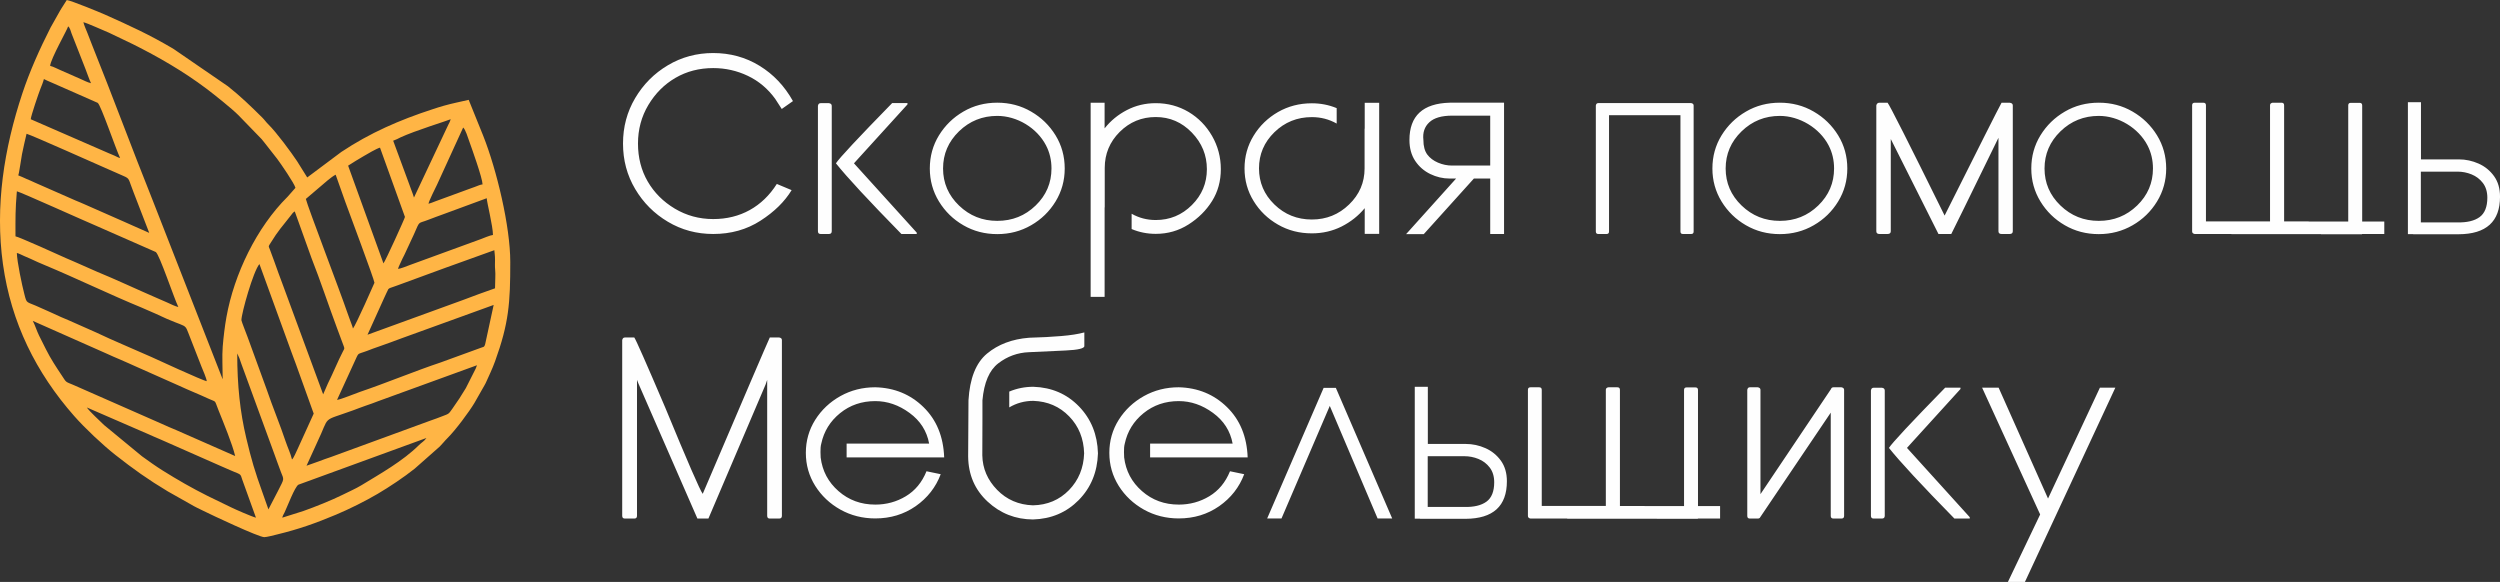
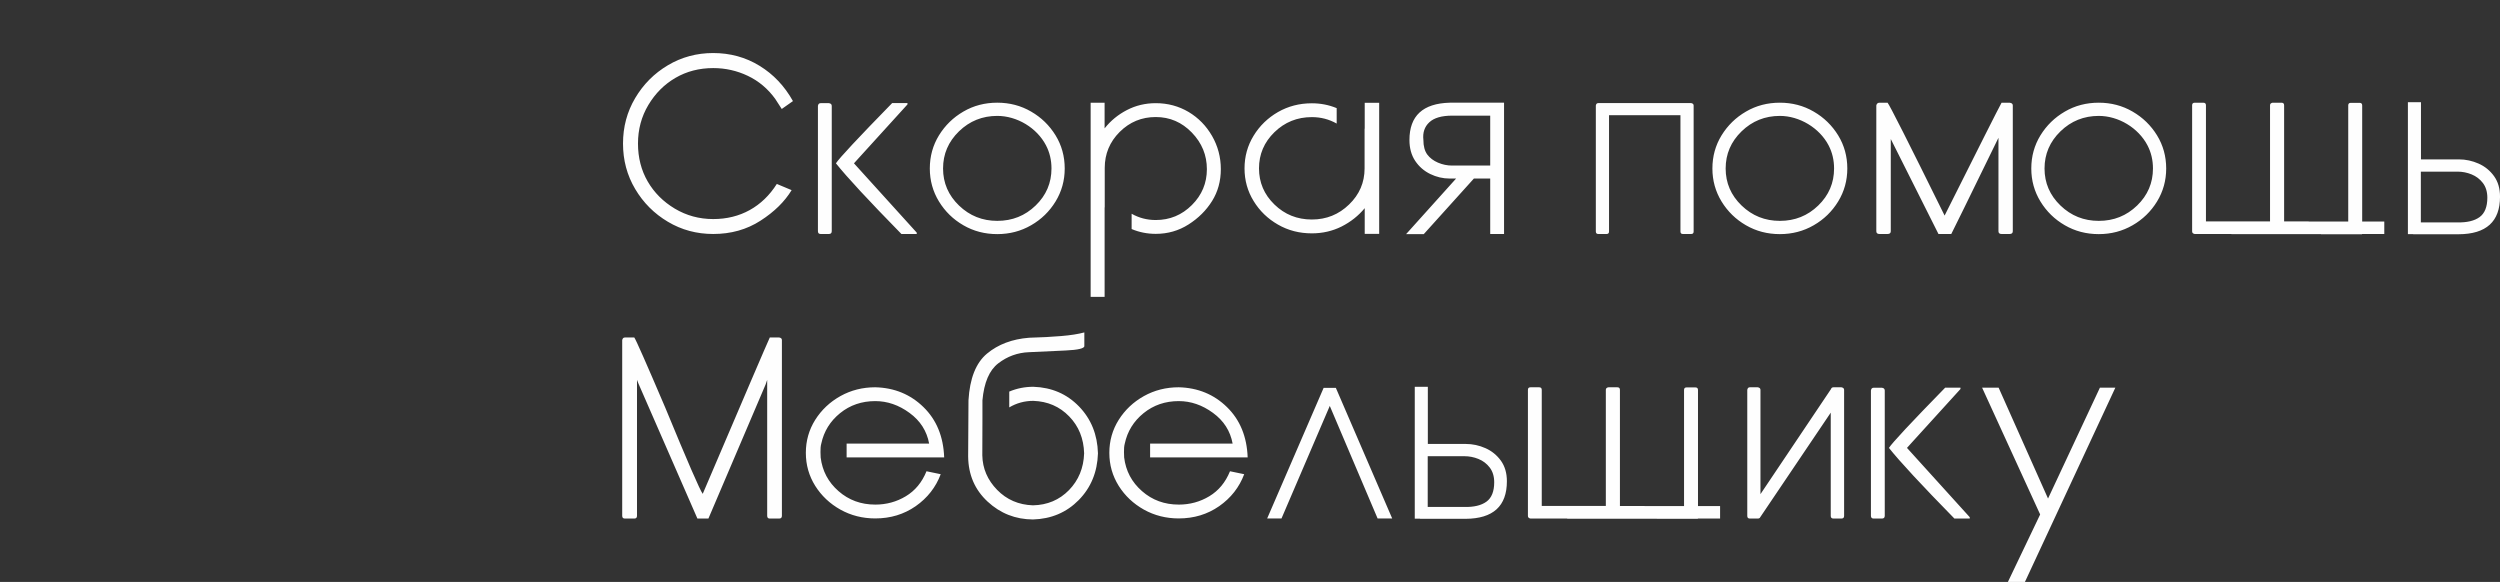
<svg xmlns="http://www.w3.org/2000/svg" xml:space="preserve" width="84.672mm" height="19.709mm" version="1.1" style="shape-rendering:geometricPrecision; text-rendering:geometricPrecision; image-rendering:optimizeQuality; fill-rule:evenodd; clip-rule:evenodd" viewBox="0 0 2846.31 662.52">
  <rect x="0" y="0" width="2846.31" height="662.52" fill="#333333" stroke="none" />
  <defs>
    <style type="text/css">
   
    .fil1 {fill:#FFB545}
    .fil0 {fill:#FEFEFE;fill-rule:nonzero}
   
  </style>
  </defs>
  <g id="Слой_x0020_1">
    <path class="fil0" d="M812 266.39l0 0 0 0c20.26,0 38.21,-5.04 53.9,-15.17 15.74,-10.13 27.5,-21.74 35.38,-34.75l-16.85 -7.06c-8.26,13.06 -18.58,22.94 -30.87,29.76 -12.33,6.82 -26.21,10.23 -41.57,10.23 -15.93,0 -30.48,-3.99 -43.68,-11.86 -13.15,-7.87 -23.47,-18.14 -30.87,-30.91 -7.39,-12.77 -11.08,-27.17 -11.08,-43.2 0,-16.08 3.94,-30.77 11.81,-43.92 7.87,-13.15 18.14,-23.47 30.86,-30.87 12.72,-7.39 27.02,-11.13 42.96,-11.13 13.97,0 27.12,2.97 39.5,8.88 12.38,5.91 22.75,14.64 31.1,26.16l7.44 11.52 12.76 -8.98c-9.55,-17.09 -22.22,-30.48 -38.01,-40.17 -15.79,-9.7 -33.41,-14.54 -52.8,-14.54 -18.86,0 -36.05,4.66 -51.6,13.92 -15.6,9.26 -27.98,21.74 -37.2,37.34 -9.26,15.6 -13.87,32.88 -13.87,51.79 0,18.96 4.61,36.19 13.87,51.79 9.22,15.55 21.6,27.98 37.2,37.25 15.55,9.26 32.74,13.92 51.6,13.92zm122.3 -148.94l9.46 0c2.11,0.29 3.21,1.34 3.21,3.12l0 142.61c0,2.16 -1.11,3.21 -3.21,3.21l-9.46 0c-2.06,0 -3.07,-1.06 -3.07,-3.21l0 -142.61c0.29,-2.06 1.3,-3.12 3.07,-3.12zm81.45 -0.1l17.43 0 0 1.54 -54.57 60.04 -6.34 7.01 71.47 78.91 0 1.54 -17.47 0c-37.3,-38.06 -62.16,-64.89 -74.54,-80.45 3.79,-5.9 25.1,-28.75 64.03,-68.59zm119.66 149.18l0 0 0 0c14.07,0 26.93,-3.36 38.55,-10.08 11.61,-6.67 20.88,-15.69 27.84,-27.07 6.91,-11.33 10.41,-23.85 10.41,-37.54 0,-13.87 -3.5,-26.45 -10.41,-37.73 -6.96,-11.33 -16.22,-20.35 -27.84,-27.07 -11.62,-6.77 -24.48,-10.13 -38.55,-10.13 -14.16,0 -27.02,3.36 -38.59,10.13 -11.57,6.72 -20.83,15.75 -27.79,27.07 -6.91,11.28 -10.41,23.86 -10.41,37.73 0,13.68 3.5,26.21 10.41,37.54 6.96,11.38 16.22,20.4 27.79,27.07 11.57,6.72 24.43,10.08 38.59,10.08zm55.49 -101.04c4.18,8.02 6.24,16.8 6.24,26.35 0,16.41 -6,30.48 -18.04,42.14 -12.05,11.66 -26.59,17.47 -43.68,17.47 -16.94,0 -31.48,-5.81 -43.58,-17.47 -12.09,-11.66 -18.14,-25.73 -18.14,-42.14 0,-16.51 6.05,-30.57 18.14,-42.34 12.1,-11.71 26.64,-17.56 43.58,-17.56 22.49,0 45.06,13.52 55.49,33.55zm66.72 172.46l0 0 -15.89 0 0 -221.03 15.89 0 0 29.23c6.91,-8.74 15.4,-15.7 25.44,-20.88 10.03,-5.18 20.98,-7.82 32.79,-7.82 13.68,0 26.11,3.36 37.34,9.98 11.18,6.68 20.11,15.79 26.78,27.36 6.63,11.56 9.98,24.19 9.98,37.77 0,13.58 -3.35,25.73 -9.98,36.33 -6.67,10.66 -15.6,19.53 -26.78,26.64 -11.23,7.15 -23.66,10.71 -37.34,10.71 -9.65,0 -18.82,-1.83 -27.46,-5.48l0 -17.42c8.35,4.75 17.52,7.15 27.46,7.15 16.03,0 29.71,-5.66 41.13,-17.04 11.38,-11.33 17.09,-24.96 17.09,-40.89 0,-15.94 -5.71,-29.81 -17.09,-41.62 -11.43,-11.81 -25.1,-17.71 -41.13,-17.71 -16.03,0 -29.71,5.66 -41.09,16.99 -11.33,11.33 -16.99,25.01 -16.99,40.94 0,0.09 0,0.14 0,0.24 0,0 0,0.05 0,0.14l0 0 0 44.59c0,0 0,0 0,0 0,0 0,0 0,0 0,0 -0.05,0 -0.14,0l0 101.8zm296.15 -220.89l0 0 16.46 0 0 149.18 -16.46 0 0 -29.23c-7.2,8.69 -15.99,15.64 -26.35,20.88 -10.37,5.19 -21.65,7.78 -33.84,7.78 -14.16,0 -27.02,-3.31 -38.59,-9.98 -11.57,-6.62 -20.83,-15.55 -27.69,-26.78 -6.91,-11.18 -10.37,-23.61 -10.37,-37.2 0,-13.58 3.46,-26.02 10.37,-37.25 6.86,-11.23 16.13,-20.21 27.69,-26.88 11.57,-6.63 24.43,-9.99 38.59,-9.99 9.93,0 19.34,1.83 28.27,5.52l0 17.57c-8.64,-4.89 -18.05,-7.35 -28.27,-7.35 -16.71,0 -30.86,5.76 -42.62,17.18 -11.71,11.42 -17.56,25.15 -17.56,41.18 0,16.03 5.85,29.76 17.56,41.13 11.76,11.43 25.92,17.09 42.62,17.09 16.51,0 30.62,-5.66 42.38,-17.09 11.81,-11.38 17.66,-25.1 17.66,-41.13 0,-0.1 0,-0.19 0,-0.29 0,-0.1 0,-0.14 0,-0.24l0 0 0 -44.88c0,0 0,0 0,0 0,0 0,0.05 0,0.14 0,0.09 0.05,0.14 0.15,0.14l0 -29.52zm50.92 42.34l0 0c0,-27.5 15.27,-41.66 45.84,-42.48l51.89 0 0 0 9.98 0 0 149.47 -15.75 0 0 -63.12 -46.27 0c-7.58,0 -14.93,-1.73 -21.98,-5.14 -7.1,-3.46 -12.81,-8.45 -17.18,-14.98 -4.37,-6.58 -6.53,-14.5 -6.53,-23.76zm48.53 29.09l0 0 43.43 0 0 -56.83 -43.29 0c-12,0 -20.73,2.54 -26.11,7.63 -5.38,5.04 -7.63,11.76 -6.67,20.11 0,7.01 1.49,12.53 4.41,16.51 2.97,3.99 7.06,7.06 12.24,9.27 5.18,2.21 10.51,3.31 15.98,3.31zm-32.21 78.05l-20.11 0 59.32 -65.95 20.26 0 -59.47 65.95zm210.91 -135.4l0 132.43c0,1.88 -0.91,2.83 -2.78,2.83l-9.41 0c-1.92,0 -2.83,-0.96 -2.83,-2.83l0 -143.42c0.29,-1.87 1.2,-2.78 2.83,-2.78l105.74 0c1.87,0.34 2.78,1.3 2.78,2.78l0 143.42c0,1.88 -0.91,2.83 -2.78,2.83l-9.46 0c-1.87,0 -2.78,-0.96 -2.78,-2.83l0 -132.43 -81.31 0zm194.49 135.4l0 0 0 0c14.06,0 26.93,-3.36 38.55,-10.08 11.61,-6.67 20.88,-15.69 27.84,-27.07 6.91,-11.33 10.41,-23.85 10.41,-37.54 0,-13.87 -3.5,-26.45 -10.41,-37.73 -6.96,-11.33 -16.22,-20.35 -27.84,-27.07 -11.62,-6.77 -24.48,-10.13 -38.55,-10.13 -14.16,0 -27.02,3.36 -38.59,10.13 -11.57,6.72 -20.83,15.75 -27.79,27.07 -6.91,11.28 -10.42,23.86 -10.42,37.73 0,13.68 3.51,26.21 10.42,37.54 6.96,11.38 16.22,20.4 27.79,27.07 11.57,6.72 24.43,10.08 38.59,10.08zm55.49 -101.04c4.18,8.01 6.24,16.8 6.24,26.35 0,16.41 -6,30.48 -18.04,42.14 -12.05,11.66 -26.59,17.47 -43.68,17.47 -16.94,0 -31.48,-5.81 -43.58,-17.47 -12.09,-11.66 -18.14,-25.73 -18.14,-42.14 0,-16.51 6.05,-30.57 18.14,-42.34 12.1,-11.71 26.64,-17.56 43.58,-17.56 22.32,0 45.13,13.65 55.49,33.55zm57.98 -48.57l9.17 0c2.16,2.35 23.81,45.16 64.94,128.49 39.22,-78.33 60.82,-121.19 64.85,-128.49l9.12 0c2.45,0.29 3.65,1.29 3.65,3.07l0 143.28c0,2.06 -1.2,3.12 -3.65,3.12l-9.12 0c-2.35,0 -3.55,-1.06 -3.55,-3.12l0 -106.41c-34.27,70.22 -52.17,106.7 -53.71,109.53l-14.59 0c-1.06,-1.87 -19.15,-37.92 -54.29,-108.14l0 105.02c0,2.06 -1.25,3.12 -3.65,3.12l-9.17 0c-2.45,0 -3.65,-1.06 -3.65,-3.12l0 -143.28c0.48,-2.06 1.68,-3.07 3.65,-3.07zm249.59 149.61l0 0 0 0c14.06,0 26.93,-3.36 38.54,-10.08 11.61,-6.67 20.88,-15.69 27.84,-27.07 6.91,-11.33 10.41,-23.85 10.41,-37.54 0,-13.87 -3.5,-26.45 -10.41,-37.73 -6.96,-11.33 -16.22,-20.35 -27.84,-27.07 -11.62,-6.77 -24.48,-10.13 -38.54,-10.13 -14.16,0 -27.02,3.36 -38.59,10.13 -11.57,6.72 -20.83,15.75 -27.79,27.07 -6.91,11.28 -10.41,23.86 -10.41,37.73 0,13.68 3.5,26.21 10.41,37.54 6.96,11.38 16.22,20.4 27.79,27.07 11.57,6.72 24.43,10.08 38.59,10.08zm55.49 -101.04c4.18,8.02 6.24,16.8 6.24,26.35 0,16.41 -6,30.48 -18.04,42.14 -12.05,11.66 -26.59,17.47 -43.68,17.47 -16.95,0 -31.48,-5.81 -43.58,-17.47 -12.1,-11.66 -18.15,-25.73 -18.15,-42.14 0,-16.51 6.05,-30.57 18.15,-42.34 12.1,-11.71 26.64,-17.56 43.58,-17.56 22.53,0 45.09,13.61 55.49,33.55zm95.52 101.04l0 -0.14 -41.76 0c-1.97,-0.38 -2.93,-1.34 -2.93,-2.97l0 -143.56c0,-1.97 0.96,-2.93 2.93,-2.93l9.84 0c1.97,0 2.97,0.96 2.97,2.93l0 132.19 72.96 0 0 -132.05c0,-1.29 0.53,-2.21 1.58,-2.64 0.34,-0.29 0.91,-0.43 1.68,-0.43l9.84 0c1.97,0 2.93,0.96 2.93,2.93l0 132.19 27.98 0 0 0.14 45.02 0 0 -132.19c0,-1.97 0.96,-2.93 2.93,-2.93l9.98 0c1.97,0 2.97,0.96 2.97,2.93l0 132.19 -0.14 14.5 -46.7 0 0 -0.14 -102.09 0zm174.09 -0.14l-55.68 0 0 -14.21 55.68 0 0 14.21zm131.76 -42.48l0 0c0,28.32 -15.65,42.57 -46.94,42.77l-51.89 0 0 -0.14 -6.05 0 0 -150.19 14.88 0 0 65.09 43.2 0c7.78,0 15.26,1.63 22.41,4.8 7.15,3.17 13.01,7.97 17.57,14.26 4.56,6.34 6.82,14.16 6.82,23.43zm-48.38 -28.51l0 0 -41.76 0 0 57.79 41.52 0c10.95,0.24 19.39,-1.73 25.3,-6 5.9,-4.27 8.88,-11.66 8.88,-22.13 0,-6.77 -1.73,-12.33 -5.09,-16.75 -3.36,-4.41 -7.68,-7.67 -12.86,-9.79 -5.18,-2.11 -10.51,-3.12 -15.98,-3.12zm-2086.49 188.83l10.7 0c1.77,2.35 13.49,28.89 35.14,79.58 25.48,61.77 39.74,94.6 42.77,98.44 47.52,-111.36 72.96,-170.73 76.36,-178.02l10.66 0c2.06,0.29 3.12,1.24 3.12,2.97l0 200.06c0,2.06 -1.06,3.12 -3.12,3.12l-10.66 0c-1.97,0 -2.97,-1.06 -2.97,-3.12l0 -154.8 -1.83 5.33c-42.09,98.83 -63.79,149.66 -65.09,152.58l-12.53 0c-0.86,-1.87 -23.23,-53.13 -67.2,-153.83l-1.58 -4.08 0 154.8c0,2.06 -1.01,3.12 -3.07,3.12l-10.7 0c-2.06,0 -3.07,-1.06 -3.07,-3.12l0 -200.06c0.38,-1.96 1.39,-2.97 3.07,-2.97zm285.01 190.26l0 0 0 0c12.67,0 24.29,-3.17 34.8,-9.5 10.56,-6.34 18.43,-15.79 23.57,-28.47l16.18 3.36c-5.62,14.93 -15.12,27.02 -28.46,36.38 -13.39,9.31 -28.7,13.97 -46.08,13.97 -14.45,0 -27.65,-3.36 -39.65,-10.03 -12,-6.72 -21.55,-15.74 -28.71,-27.07 -7.1,-11.38 -10.65,-23.86 -10.65,-37.58 0,-13.68 3.55,-26.21 10.65,-37.54 7.15,-11.33 16.71,-20.35 28.71,-27.07 12,-6.67 25.19,-10.03 39.65,-10.03 21.74,0.53 40.08,8.06 54.91,22.56 14.88,14.5 22.71,33.6 23.57,57.31l-111.07 0c0,-2.54 0,-5.18 0,-7.87 0,-2.83 0,-5.47 0,-7.88l93.94 0c-2.64,-14.35 -10.08,-26.01 -22.32,-34.94 -12.24,-8.98 -25.25,-13.44 -39.02,-13.44 -15.36,0 -28.7,4.56 -39.99,13.68 -11.33,9.17 -18.48,20.74 -21.45,34.7 -0.38,1.3 -0.63,2.83 -0.77,4.56 -0.15,1.73 -0.19,3.46 -0.15,5.14 0.05,1.68 0.1,3.12 0.15,4.27 0.05,1.2 0.05,1.77 0.05,1.77 1.87,15.36 8.64,28.18 20.35,38.4 11.66,10.22 25.58,15.31 41.81,15.31zm105.79 -54.72l0.38 -63.98c1.44,-24.91 8.45,-42.67 21.12,-53.23 12.67,-10.51 28.66,-16.56 47.95,-18.05 13.78,-0.38 25.92,-1.01 36.48,-1.92 10.56,-0.86 19.35,-2.25 26.35,-4.13l0 15.31c0.39,2.83 -6.77,4.61 -21.5,5.28 -14.73,0.72 -28.56,1.34 -41.57,1.92 -12.96,0.53 -24.58,4.75 -34.85,12.63 -10.27,7.87 -16.27,21.93 -18.1,42.19 0,6.67 0,13.73 0,21.27 -0.1,15.17 -0.14,28.94 -0.14,41.32 0.29,14.98 5.91,28.08 16.85,39.31 10.89,11.18 24.53,17.09 40.85,17.62 16.36,-0.34 30.05,-6.14 40.99,-17.33 10.9,-11.23 16.66,-25.15 17.23,-41.85 -0.48,-16.85 -6.14,-30.91 -17.04,-42.09 -10.89,-11.23 -24.48,-17.09 -40.8,-17.66 -9.94,0 -19.06,2.49 -27.41,7.44l0 -18c8.64,-3.65 17.76,-5.47 27.41,-5.47 20.83,0.67 38.16,8.11 51.98,22.37 13.82,14.26 21.02,32.07 21.6,53.42 -0.67,21.26 -7.97,39.02 -21.89,53.18 -13.92,14.11 -31.29,21.5 -52.08,22.08 -19.97,-0.1 -37.2,-6.91 -51.69,-20.35 -14.5,-13.44 -21.89,-30.53 -22.13,-51.26zm239.75 54.72l0 0 0 0c12.67,0 24.29,-3.17 34.8,-9.5 10.56,-6.34 18.43,-15.79 23.57,-28.47l16.17 3.36c-5.62,14.93 -15.12,27.02 -28.46,36.38 -13.39,9.31 -28.7,13.97 -46.08,13.97 -14.45,0 -27.65,-3.36 -39.65,-10.03 -12,-6.72 -21.55,-15.74 -28.7,-27.07 -7.1,-11.38 -10.66,-23.86 -10.66,-37.58 0,-13.68 3.55,-26.21 10.66,-37.54 7.15,-11.33 16.7,-20.35 28.7,-27.07 12,-6.67 25.2,-10.03 39.65,-10.03 21.74,0.53 40.08,8.06 54.91,22.56 14.87,14.5 22.7,33.6 23.57,57.31l-111.07 0c0,-2.54 0,-5.18 0,-7.87 0,-2.83 0,-5.47 0,-7.88l93.94 0c-2.64,-14.35 -10.08,-26.01 -22.32,-34.94 -12.24,-8.98 -25.25,-13.44 -39.02,-13.44 -15.36,0 -28.7,4.56 -39.98,13.68 -11.33,9.17 -18.48,20.74 -21.46,34.7 -0.38,1.3 -0.62,2.83 -0.77,4.56 -0.14,1.73 -0.19,3.46 -0.14,5.14 0.05,1.68 0.1,3.12 0.14,4.27 0.05,1.2 0.05,1.77 0.05,1.77 1.87,15.36 8.64,28.18 20.35,38.4 11.66,10.22 25.58,15.31 41.81,15.31zm117.02 15.75l54.96 -128.11 54.43 128.11 16.61 0 -64.13 -148.65 -13.92 0 -64.27 148.65 16.32 0zm256.6 -42.34l0 0c0,28.32 -15.64,42.57 -46.94,42.77l-51.89 0 0 -0.14 -6.05 0 0 -150.19 14.88 0 0 65.09 43.2 0c7.78,0 15.26,1.63 22.41,4.8 7.15,3.17 13.01,7.97 17.57,14.25 4.56,6.34 6.82,14.16 6.82,23.43zm-48.38 -28.51l0 0 -41.76 0 0 57.79 41.52 0c10.95,0.24 19.39,-1.73 25.3,-6 5.9,-4.27 8.88,-11.66 8.88,-22.13 0,-6.77 -1.73,-12.33 -5.09,-16.75 -3.36,-4.42 -7.68,-7.68 -12.86,-9.79 -5.18,-2.11 -10.51,-3.12 -15.98,-3.12zm117.02 71.13l0 -0.14 -41.76 0c-1.97,-0.38 -2.93,-1.34 -2.93,-2.97l0 -143.56c0,-1.97 0.96,-2.93 2.93,-2.93l9.84 0c1.97,0 2.97,0.96 2.97,2.93l0 132.19 72.96 0 0 -132.04c0,-1.3 0.53,-2.21 1.59,-2.64 0.34,-0.29 0.91,-0.43 1.68,-0.43l9.84 0c1.97,0 2.93,0.96 2.93,2.93l0 132.19 27.98 0 0 0.14 45.02 0 0 -132.19c0,-1.97 0.96,-2.93 2.92,-2.93l9.99 0c1.97,0 2.97,0.96 2.97,2.93l0 132.19 -0.14 14.5 -46.7 0 0 -0.14 -102.09 0zm174.09 -0.14l-55.68 0 0 -14.21 55.68 0 0 14.21zm129.11 -149.47l8.97 0c2.07,0.38 3.12,1.34 3.12,2.93l0 143.56c0,1.97 -1.06,2.97 -3.12,2.97l-8.97 0c-2.06,0 -3.12,-1.01 -3.12,-2.97l0 -143.56c0.39,-1.97 1.4,-2.93 3.12,-2.93zm-95.09 139.48l92.69 -138.09 10.41 10.99 -91.72 135.98 -11.38 -8.88zm-0.14 -139.48l9.02 0c2.07,0.38 3.07,1.34 3.07,2.93l0 143.56c0,1.97 -1.01,2.97 -3.07,2.97l-9.02 0c-1.97,0 -2.93,-1.01 -2.93,-2.97l0 -143.56c0.34,-1.97 1.34,-2.93 2.93,-2.93zm140.93 0.53l9.46 0c2.11,0.29 3.21,1.34 3.21,3.12l0 142.6c0,2.16 -1.11,3.21 -3.21,3.21l-9.46 0c-2.07,0 -3.07,-1.06 -3.07,-3.21l0 -142.6c0.29,-2.07 1.29,-3.12 3.07,-3.12zm81.45 -0.1l17.42 0 0 1.54 -54.57 60.04 -6.33 7.01 71.47 78.91 0 1.54 -17.47 0c-37.3,-38.06 -62.16,-64.89 -74.54,-80.44 3.8,-5.91 25.1,-28.75 64.03,-68.59zm90.81 221.18l0 0 102.95 -221.18 -17.57 0 -59.08 126.24 -56.26 -126.24 -18.81 0 66.1 144.38 -36.72 76.8 19.39 0z" />
-     <path class="fil1" d="M485.5 498.65l-145.68 53.15c-4.1,2.12 -12.96,25.7 -15.8,31.54 -1.17,2.41 -2.03,3.42 -2.64,6.04l23.98 -7.58c12.74,-4.45 32.92,-12.56 44.67,-18.45 6.77,-3.4 15.05,-7 21.45,-10.89 21.54,-13.11 47.29,-27.58 65.53,-45.72 3.15,-3.14 5.96,-4.32 8.48,-8.08zm-386.61 -34.71c3.12,4.66 14.75,15.14 19.53,19.92l43.26 35.64c7.94,5.74 15.55,11.2 23.85,16.39 16.58,10.36 32.87,19.75 50.91,28.77l26.56 12.89c4.69,2.33 23.97,10.79 28.41,11.83l-15.67 -43.5c-1.97,-6.17 -1.18,-5.47 -10.47,-9.25 -4.81,-1.96 -8.73,-3.87 -13.76,-5.97l-68.99 -30.43c-2.14,-0.97 -4.26,-1.84 -6.64,-2.83 -3.01,-1.25 -4.26,-1.98 -7.1,-3.16 -5.22,-2.17 -9.05,-3.99 -14.32,-6.19l-55.56 -24.13zm0 0l0 0zm284.83 -8.68l0 0zm-148.34 -21.3l0 0zm70.22 145.97l11.05 -21.3c7.2,-14.22 6.86,-12.01 3.15,-21.31 -2.95,-7.4 -5.26,-14.81 -8.23,-22.55l-36.98 -101.1c-0.83,-2.09 -1.39,-4.04 -2.03,-5.86l-2.47 -5.42c0,36.67 3.27,66.69 10.26,96.26 5.87,24.83 9.97,38.42 18.25,61.44l7 19.83zm237.49 -164.11l-112.83 41.03c-4.45,1.77 -9.06,3.39 -13.91,5.03 -5.04,1.7 -9.55,3.57 -14.4,5.32 -37.1,13.45 -25.64,4.78 -40.85,36.48l-12.11 26.55 13.97 -4.97c4.8,-1.9 8.98,-3.27 13.95,-4.99l113.21 -41.43c4.41,-1.46 9.12,-3.29 13.85,-5.09 7.53,-2.85 6.77,-2.43 11.16,-8.56 5.71,-7.97 10.31,-15.08 15.28,-23.38l11.12 -22.02c0.56,-1.28 0.99,-2.73 1.55,-3.98zm-275.36 103.36c-3.13,-13.42 -13.41,-38.28 -18.94,-52.07 -5.11,-12.75 -1.85,-8.74 -11.31,-13.15 -11.33,-5.28 -22.08,-9.44 -33.4,-14.73l-49.71 -22.09c-2.8,-1.34 -5.6,-2.51 -8.17,-3.67 -2.89,-1.3 -6.09,-2.75 -8.78,-3.85 -5.57,-2.27 -11,-4.78 -16.44,-7.22l-83.65 -37.07c2.62,4.94 4.55,11.43 7.09,16.58 2.6,5.27 5.28,10.5 7.9,15.77 5.3,10.66 11.77,20.4 18.15,29.98 5.34,8.01 3.45,6.57 13.08,10.59l100.27 44.12c5.71,2.74 11.21,4.88 17.06,7.4l66.84 29.42zm64.7 3.94c1.88,-1.37 5.21,-9.49 6.59,-12.35l18.13 -39.87 -20.27 -56.37c-1.66,-4.91 -3.62,-9.23 -5.13,-13.8l-36.39 -100.11c-6.99,8.04 -20.52,56.11 -20.52,63.91 0,1.18 6.29,17.07 7.2,19.62l21.7 59.57c6.48,19.2 15.16,39.9 21.5,58.98 2.26,6.79 5.58,13.47 7.2,20.41zm51.29 -67.85c4.02,-0.34 20.94,-7.36 26.33,-9.18 28.55,-9.63 63.99,-24.26 91.33,-33.33l46.27 -16.86c3.74,-1.41 3.42,-0.45 4.7,-3.97l9.69 -44.75 -104.84 37.97c-8.57,3.08 -17.22,6.53 -26.04,9.47 -4.13,1.37 -8.89,3.13 -13.28,4.87 -2.37,0.94 -4.14,1.38 -6.46,2.22 -3.37,1.21 -3.47,1.1 -5.13,4.34l-22.57 49.23zm179.1 -170.43l-44.09 15.88c-3.47,1.15 -7.27,2.55 -11.03,3.96l-54.85 20.11c-2.19,0.74 -3.46,1.18 -5.24,1.86 -1.85,0.71 -4.24,1.2 -5.44,2.45 -0.35,0.37 -4.21,8.9 -4.83,10.17l-18.93 41.83 108.77 -39.57c5.75,-2.15 11.69,-4.29 17.81,-6.66l18.6 -6.64c0,-7.64 0.78,-15.81 0.13,-21.4 -0.37,-3.2 -0.14,-7.62 -0.13,-10.95 0.02,-4.99 -0.48,-7.28 -0.79,-11.05zm-109.67 21.31l0 0zm-217.77 127.82c-0.28,-3.34 -4.41,-12.62 -5.86,-16.23l-12.63 -32.34c-8.28,-20.54 -0.1,-9.22 -39.64,-28.22l-15.93 -6.95c-34.87,-14.29 -74.96,-33.66 -110.24,-48.36 -5.56,-2.31 -10.51,-4.45 -15.86,-7.03 -2.62,-1.26 -4.98,-2.21 -7.7,-3.34 -3.02,-1.26 -5.64,-2.86 -8.34,-3.5 0.23,10.01 5.83,36.5 8.67,47.35 2.95,11.26 1.62,7.28 18.68,15.25 5.23,2.44 10.29,4.43 15.25,6.83 4.94,2.4 10.9,4.94 15.89,6.99l31.71 14.05c18.81,9.04 43.54,19.22 62.84,27.89 1.6,0.72 59.11,27.27 63.13,27.61zm132.56 14.99l5.25 -12.1c5.75,-11.4 11.68,-26.1 17.41,-37.08 1.46,-2.8 1.88,-2.66 0.75,-5.69 -0.97,-2.58 -1.62,-4.15 -2.6,-6.97 -1.59,-4.57 -3.39,-9.1 -4.92,-13.22 -9.46,-25.33 -19.37,-55.27 -29.08,-79.81l-19.17 -53.42c-2.35,1.58 -2.48,2.06 -4.28,4.4 -10.59,13.76 -13.62,15.92 -24.06,32.84 -1.91,3.1 -1.35,2.5 -0.01,6.04 3.39,8.96 6.58,17.93 9.91,27.25 1.73,4.86 3.44,9.11 5.13,13.81l45.66 123.97zm-164.9 -99.41c-5.2,-10.84 -21.54,-59.98 -25.72,-62.65l-68.51 -30.12c-10.9,-4.54 -85.01,-37.93 -89.61,-39 -1.84,22.11 -1.58,29.08 -1.58,51.28 3.05,0.25 51.18,21.86 57.86,24.98 4.04,1.89 7.81,3.18 11.57,5l22.99 10.15c21.84,8.95 46.8,20.72 69.1,30.32 4.23,1.82 7.33,3.16 11.54,5.03 3.99,1.77 8.27,4.05 12.35,5zm250.12 -43.39c2.85,-0.24 10.64,-3.31 13.64,-4.5l80.35 -29.33c3.22,-1.16 10.97,-4.57 14.1,-4.83 0,-9.89 -7.01,-37.52 -7.1,-41.82l-49.59 18.26c-5.22,1.95 -11.33,4.06 -16.68,6.2 -12.73,5.07 -9.31,0.21 -16.58,16.56l-11.02 23.69c-1.23,2.5 -2.44,4.55 -3.62,7.42 -1.26,3.05 -2.86,5.63 -3.49,8.35zm-51.29 67.85c3.16,-3.63 24.46,-51.92 24.46,-52.07 0,-3.11 -29.58,-82.04 -33.24,-92.21l-10.95 -30.87c-2.99,1.58 -6.1,4.06 -8.79,6.21l-25.14 21.41c2.07,8.89 39.6,106.81 47.05,128.9 1.22,3.63 2.3,6.11 3.35,9.28 1.15,3.47 2.44,5.9 3.25,9.37zm125.45 -228.81l-29.71 64.97c-1.79,3.73 -9.5,18.92 -9.74,21.82 2.14,-0.5 5.1,-1.76 7.56,-2.7l38.11 -13.96c2.48,-0.89 4.79,-1.66 7.54,-2.72 2.46,-0.94 5.99,-2.5 8.34,-2.7 -0.16,-7.22 -12.14,-40.6 -15.29,-49.41 -1.21,-3.4 -4.28,-13.44 -6.81,-15.29zm-357.42 119.93l-17.58 -45.54c-6.56,-16.33 -3.95,-15.88 -12.13,-19.43l-21.91 -9.65c-3.11,-1.29 -83.07,-37.05 -88.04,-38.21 -1.8,7.71 -3.5,14.84 -5.19,23.21 -0.89,4.4 -3.24,21.98 -4.27,24.13 1.55,0.74 2.66,0.99 4.47,1.84 2.07,0.97 2.73,1.33 4.89,2.22 2.93,1.2 6.14,2.57 9.32,4.1l46.59 20.48c3.4,1.47 6.09,2.42 9.43,3.98l37.24 16.41c6.01,2.45 12.22,5.57 18.59,8.24l18.6 8.22zm266.69 34.72c2.08,-2.4 24.46,-51.56 24.46,-52.86l-28.41 -78.9c-3.56,0.83 -15,7.51 -18.69,9.72 -6.08,3.65 -11.97,7.02 -17.61,10.8l40.24 111.25zm76.53 -164.11c-2.95,1.42 -41.06,13.14 -57.34,20.77 -1.44,0.67 -2.24,1.18 -3.67,1.85 -1.81,0.85 -2.93,1.09 -4.47,1.84l17.86 48.42c1.13,3.35 1.85,4.89 2.96,8.09 0.96,2.77 2.31,5.86 2.85,8.19l39.19 -83.11c0.67,-1.32 0.71,-1.27 1.34,-2.61 0.68,-1.43 0.85,-2.45 1.29,-3.44zm-376.36 44.18c-4.94,-10.29 -21.9,-60.39 -25.53,-62.83l-46 -20.27c-5.32,-2.56 -10.29,-4.21 -15.25,-6.84 -0.79,3.4 -2.68,7.85 -3.94,11.04 -2.04,5.14 -10.69,30.48 -11.05,34.72l88.48 38.55c2.62,1.07 3.88,1.64 6.66,2.81 2.72,1.14 3.89,2.18 6.65,2.82zm-33.14 -85.21c-2.28,-4.76 -4.23,-11 -6.2,-15.89 -2.24,-5.56 -4.24,-11.01 -6.43,-16.45l-9.56 -24.37c-0.93,-2.6 -1.69,-6.4 -3.85,-7.98 -0.82,3.51 -19.84,36.83 -20.51,44.97 3.96,0.92 7.91,3.29 11.72,4.84l23.02 10.13c3.72,1.63 7.78,3.82 11.81,4.76zm149.91 336.91c0,-11.27 -0.85,-26.22 0.04,-37.04 0.92,-11.15 2.31,-22.91 4.24,-33.64 8.76,-48.71 34.26,-101.92 69.7,-137.03l8.87 -10.06c-1.14,-4.9 -16.9,-27.8 -20.74,-32.91l-14.57 -18.58c-1.5,-1.69 -1.74,-2.32 -3.17,-3.93l-26.42 -27.24c-7.49,-7.57 -28.28,-24.1 -36.67,-30.4 -26.27,-19.72 -54.29,-35.88 -83.6,-50.53l-27.2 -13.04c-5.92,-2.42 -24.59,-10.9 -29.08,-11.94 0.82,3.5 3.38,9.23 4.73,12.62 1.65,4.12 3.14,8.25 4.85,12.51 23.63,58.81 45.87,119.14 69.55,178.2l79.17 202.5c0.06,0.11 0.18,0.34 0.29,0.5zm96.26 -229.6l38.82 -29.03c32.73,-21.82 66.57,-36.46 103.7,-48.57 4.7,-1.54 8.29,-2.72 13.24,-4.11 9.58,-2.7 18.32,-4.37 28.07,-6.65l16.57 41.03c15.31,38.6 30.77,103.05 30.77,143.6 0,46.87 -1.6,69.46 -17.27,112.92 -3.19,8.84 -6.88,16.34 -10.68,24.83 -1.08,2.42 -1.84,3.1 -3.1,5.58l-9.73 17.1c-5.91,9.94 -21.64,31.12 -30.83,40.18 -3.35,3.3 -5.3,6.1 -8.68,9.47l-28.5 25.16c-12.19,9.74 -28.75,20.81 -42.26,28.75 -13.96,8.21 -32.24,17.34 -47.34,23.67 -23.18,9.71 -42.06,16.44 -66.72,22.44 -3.22,0.78 -11.98,3.15 -15,3.15 -6.29,0 -59.4,-24.97 -69.96,-30.25 -4.8,-2.4 -9.09,-4.29 -13.52,-6.99l-26.23 -14.8c-22.69,-13.58 -39.3,-25.49 -59.58,-41.41 -14.59,-11.46 -34.83,-30.53 -47.08,-44.44 -43.45,-49.33 -71.81,-106.37 -81.12,-172.94 -9.25,-66.13 1.33,-131.72 22.04,-194.25 8.44,-25.51 20.01,-51.15 32.18,-75.12l10.8 -19.18c1.3,-2.4 2.42,-3.79 3.64,-5.83 1.4,-2.33 2.53,-4.11 3.98,-6.28 4.71,0.39 38.53,14.36 42.88,16.3 28.44,12.68 52.17,23.49 78.88,39.47l61.75 42.4c14.02,11.09 26.46,23.07 39.2,35.75 2.71,2.69 3.88,4.75 6.69,7.51 9.56,9.37 26.03,31.83 32.87,42.09l11.52 18.46z" />
  </g>
</svg>